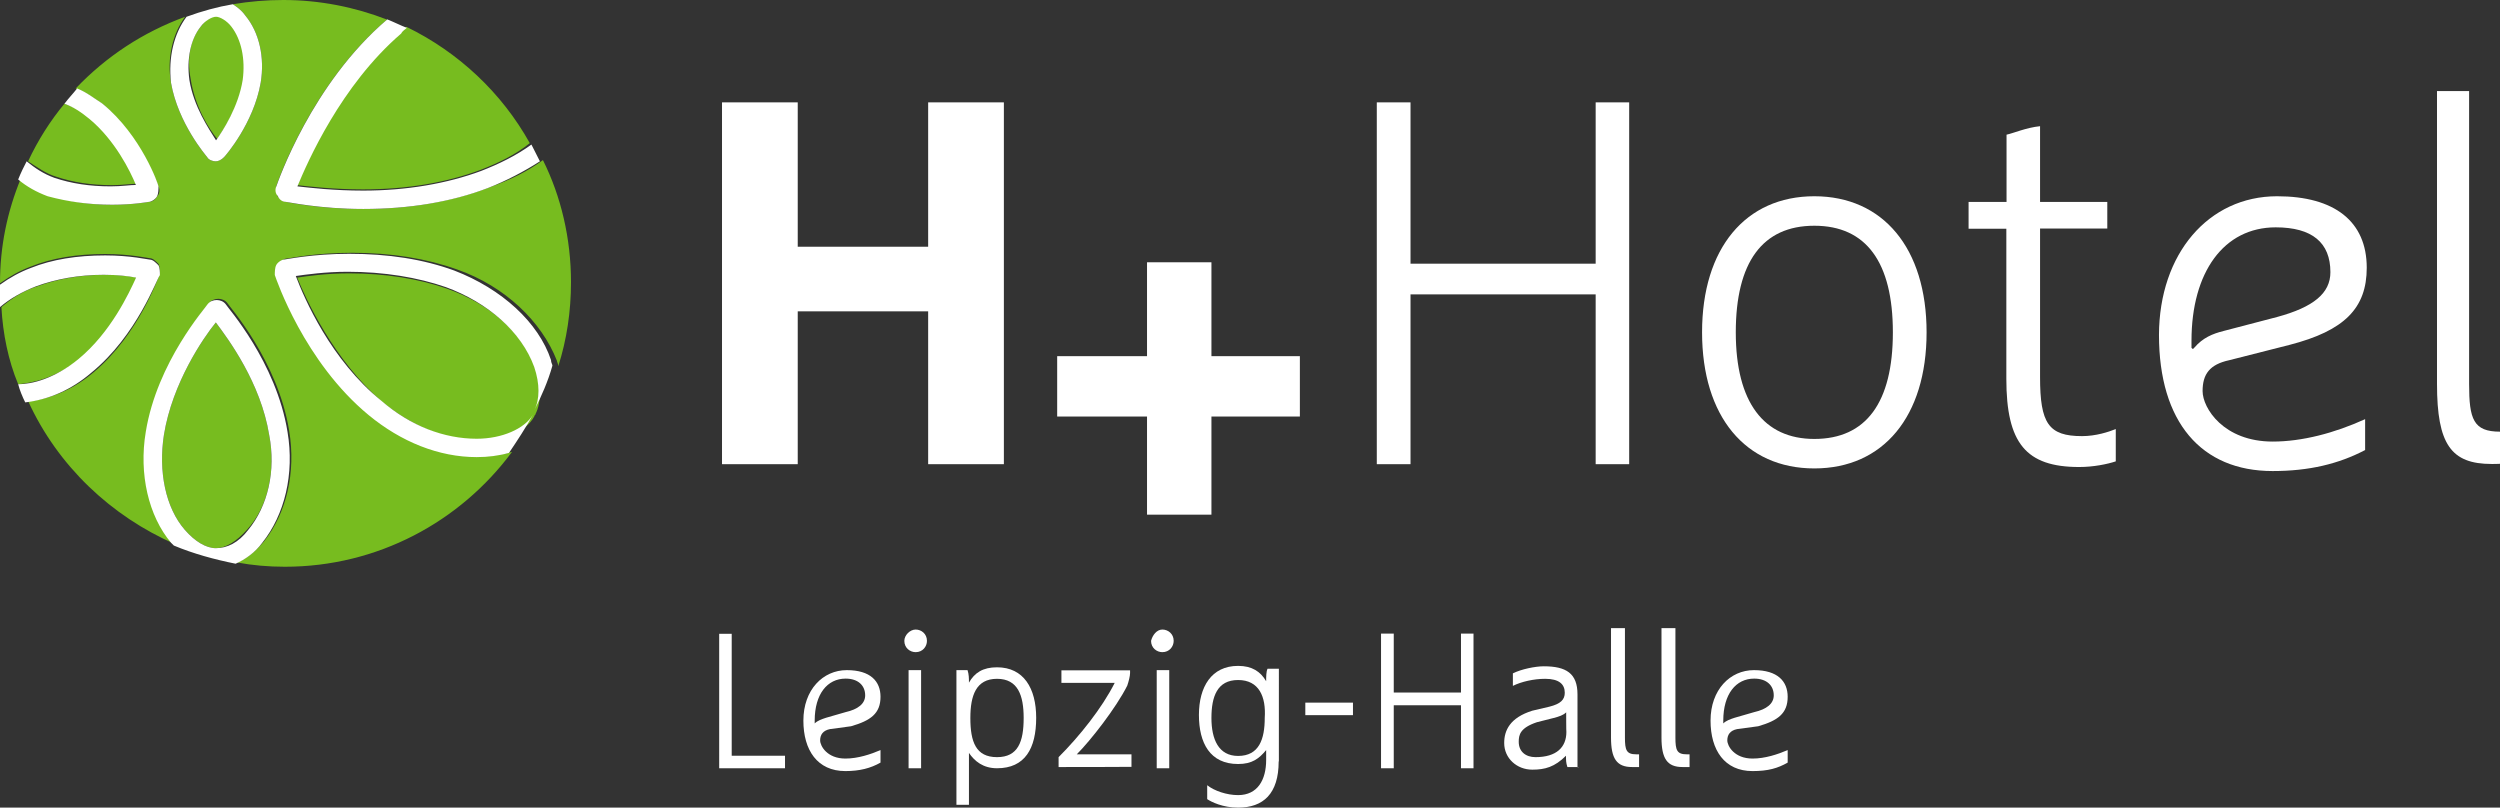
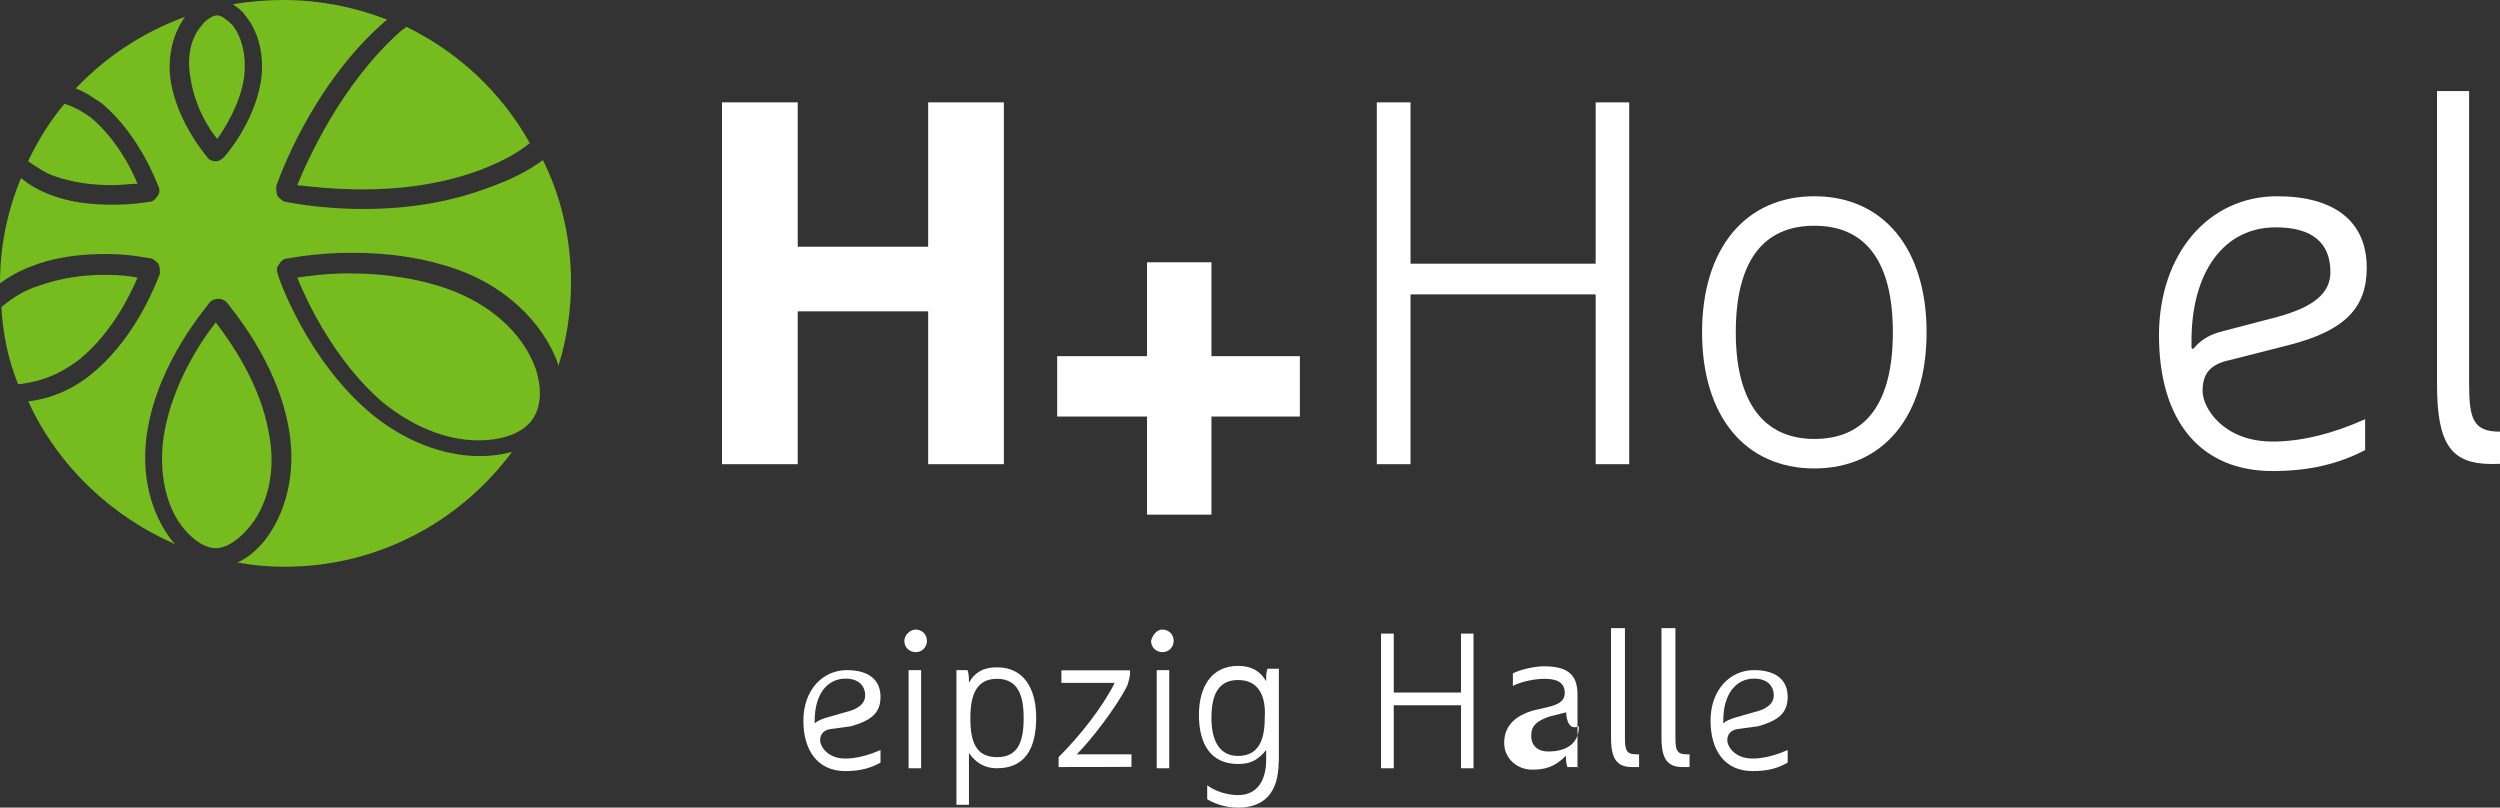
<svg xmlns="http://www.w3.org/2000/svg" version="1.1" id="H4-Hotels" x="0px" y="0px" viewBox="0 0 123.82 40" style="enable-background:new 0 0 123.82 40;" xml:space="preserve">
  <rect x="0" y="0" width="123.82" height="40" fill="#333333" stroke="none" />
  <style type="text/css">
	.st0{fill:#FFFFFF;}
	.st1{fill:#77BC1F;}
</style>
  <polygon class="st0" points="56.81,20.63 52.36,20.63 52.36,17.64 56.81,17.64 56.81,12.99 60,12.99 60,17.64 64.38,17.64   64.38,20.63 60,20.63 60,25.49 56.81,25.49 " />
  <polygon class="st0" points="45.97,15.42 39.51,15.42 39.51,22.99 35.76,22.99 35.76,5.07 39.51,5.07 39.51,12.22 45.97,12.22   45.97,5.07 49.72,5.07 49.72,22.99 45.97,22.99 " />
  <polygon class="st0" points="80.69,22.99 79.03,22.99 79.03,14.65 79.03,14.58 78.96,14.58 69.93,14.58 69.86,14.58 69.86,14.65   69.86,22.99 68.19,22.99 68.19,5.07 69.86,5.07 69.86,12.99 69.86,13.06 69.93,13.06 78.96,13.06 79.03,13.06 79.03,12.99   79.03,5.07 80.69,5.07 " />
  <g>
-     <path class="st0" d="M101.04,6.25v3.68V10h0.07h3.26v1.32h-3.26h-0.07v0.07v7.29c0,2.29,0.42,2.92,2.08,2.92   c0.69,0,1.32-0.21,1.67-0.35v1.6c-0.42,0.14-1.11,0.28-1.81,0.28c-2.64,0-3.61-1.18-3.61-4.37v-7.36v-0.07h-0.07H97.5V10h1.81h0.07   V9.93V6.67C99.72,6.6,100.35,6.32,101.04,6.25" />
    <path class="st0" d="M122.29,4.51v14.51c0,1.74,0.21,2.36,1.53,2.36h0.42v1.53c-0.28,0.07-0.56,0.07-0.83,0.07   c-2.01,0-2.71-0.97-2.71-3.96V4.51H122.29z" />
    <path class="st0" d="M89.86,21.74c2.57,0,3.89-1.81,3.89-5.28s-1.32-5.28-3.89-5.28c-2.57,0-3.89,1.81-3.89,5.28   C85.97,19.93,87.36,21.74,89.86,21.74 M89.86,9.72c3.4,0,5.56,2.57,5.56,6.74s-2.15,6.74-5.56,6.74s-5.56-2.57-5.56-6.74   S86.46,9.72,89.86,9.72" />
    <path class="st0" d="M108.61,17.29l0.07-0.07c0.42-0.49,0.9-0.69,1.46-0.83l2.64-0.69c1.81-0.49,2.64-1.18,2.64-2.22   c0-1.46-0.9-2.22-2.71-2.22c-2.57,0-4.17,2.22-4.17,5.62v0.35l0,0 M112.78,9.72c2.85,0,4.44,1.25,4.44,3.54   c0,2.01-1.11,3.12-3.82,3.82l-2.99,0.76c-0.97,0.21-1.32,0.69-1.32,1.53s1.04,2.5,3.47,2.5c1.46,0,3.06-0.42,4.58-1.11v1.53   c-1.32,0.69-2.78,1.04-4.58,1.04c-3.54,0-5.63-2.43-5.63-6.74C106.94,12.57,109.38,9.72,112.78,9.72" />
  </g>
  <path class="st1" d="M26.53,18.26c-0.62-1.74-2.22-3.19-4.38-3.96c-1.39-0.49-3.06-0.76-4.86-0.76c-1.18,0-2.08,0.14-2.57,0.21  c0.42,1.04,1.81,4.1,4.24,6.18c1.46,1.18,3.12,1.88,4.72,1.88c1.32,0,2.36-0.42,2.78-1.18c0-0.07,0.07-0.07,0.07-0.14  C26.81,19.93,26.81,19.1,26.53,18.26 M17.99,10.35c-2.22,0-3.82-0.35-3.82-0.35c-0.14,0-0.28-0.14-0.42-0.28  c-0.07-0.14-0.07-0.35-0.07-0.49c0.07-0.21,1.74-5.07,5.49-8.26C17.57,0.35,15.83,0,14.03,0c-0.83,0-1.67,0.07-2.5,0.21  c0.21,0.14,0.42,0.28,0.62,0.56c0.69,0.83,0.97,2.08,0.76,3.33c-0.35,2.01-1.74,3.61-1.81,3.68c-0.14,0.14-0.28,0.21-0.42,0.21  s-0.35-0.07-0.42-0.21C10.21,7.71,8.82,6.11,8.47,4.1C8.26,2.92,8.54,1.67,9.17,0.83C7.08,1.6,5.28,2.78,3.75,4.38  c0.56,0.21,0.9,0.49,1.32,0.76c1.88,1.6,2.71,3.96,2.78,4.1c0.07,0.14,0.07,0.35-0.07,0.49C7.71,9.86,7.57,10,7.36,10  c0,0-0.76,0.14-1.81,0.14C4.44,10.14,3.4,10,2.5,9.65C1.94,9.44,1.46,9.17,1.04,8.82C0.35,10.49,0,12.22,0,14.03l0,0  c0.49-0.35,0.97-0.62,1.53-0.83c1.04-0.42,2.29-0.62,3.68-0.62c1.25,0,2.15,0.21,2.22,0.21c0.14,0,0.28,0.14,0.42,0.28  c0.07,0.14,0.07,0.35,0.07,0.49c-0.07,0.14-1.04,2.99-3.26,4.86c-0.97,0.83-2.08,1.32-3.26,1.46c1.46,3.19,4.1,5.69,7.29,7.08  c-0.07-0.07-0.07-0.07-0.14-0.14c-1.11-1.39-1.6-3.4-1.25-5.49c0.56-3.47,2.99-6.18,3.06-6.32c0.21-0.28,0.69-0.28,0.9,0  c0.07,0.14,2.5,2.85,3.06,6.32c0.35,2.08-0.14,4.1-1.25,5.49c-0.42,0.49-0.83,0.83-1.32,1.04c0.76,0.14,1.53,0.21,2.36,0.21  c4.58,0,8.68-2.22,11.25-5.69c-0.49,0.14-1.04,0.21-1.6,0.21c-1.81,0-3.75-0.76-5.35-2.08c-3.19-2.64-4.65-6.81-4.65-6.94  c-0.07-0.14-0.07-0.35,0.07-0.49c0.07-0.14,0.21-0.28,0.42-0.28c0.07,0,1.32-0.28,3.19-0.28c1.94,0,3.68,0.28,5.21,0.83  c2.36,0.83,4.17,2.57,4.93,4.51c0,0.07,0.07,0.14,0.07,0.28c0.42-1.32,0.63-2.71,0.63-4.17c0-2.15-0.49-4.24-1.39-6.04  c-0.76,0.56-1.6,0.97-2.57,1.32C22.36,10,20.28,10.35,17.99,10.35 M14.72,9.17c0.62,0.07,1.81,0.21,3.26,0.21  c2.22,0,4.17-0.35,5.83-0.97c0.9-0.35,1.74-0.76,2.43-1.32c-1.39-2.5-3.54-4.51-6.11-5.76c-0.07,0.07-0.21,0.14-0.28,0.21  C16.88,4.17,15.21,7.99,14.72,9.17 M2.78,8.75c0.83,0.28,1.74,0.42,2.78,0.42c0.49,0,0.9-0.07,1.25-0.07  C6.53,8.4,5.76,6.88,4.51,5.83c-0.49-0.35-0.9-0.56-1.32-0.69C2.5,5.97,1.88,6.94,1.39,7.99C1.81,8.26,2.29,8.61,2.78,8.75   M13.33,21.53c-0.42-2.57-2.01-4.72-2.64-5.56c-0.62,0.76-2.15,2.99-2.57,5.56c-0.28,1.81,0.07,3.61,1.04,4.72  c0.49,0.56,1.04,0.9,1.53,0.9c0.49,0,1.04-0.35,1.53-0.9C13.26,25.14,13.68,23.33,13.33,21.53 M10.76,6.88  c0.35-0.49,1.11-1.67,1.32-2.99c0.14-1.04-0.07-2.01-0.56-2.64c-0.28-0.28-0.56-0.49-0.76-0.49c-0.21,0-0.56,0.21-0.76,0.49  c-0.56,0.62-0.76,1.6-0.56,2.64C9.65,5.28,10.35,6.39,10.76,6.88 M0.9,19.03c-0.49-1.18-0.76-2.5-0.83-3.82  c0.49-0.42,1.11-0.83,1.81-1.04c0.97-0.35,2.08-0.56,3.33-0.56c0.69,0,1.25,0.07,1.6,0.14c-0.35,0.83-1.25,2.71-2.85,4.03  C2.71,18.75,1.6,18.96,0.9,19.03" />
-   <path class="st0" d="M9.38,3.96c0.21,1.32,0.97,2.43,1.32,2.99c0.35-0.49,1.11-1.67,1.32-2.99c0.14-1.04-0.07-2.01-0.56-2.64  c-0.21-0.28-0.56-0.49-0.76-0.49c-0.21,0-0.56,0.21-0.76,0.49C9.44,1.94,9.24,2.92,9.38,3.96 M9.24,0.83  c0.76-0.28,1.53-0.49,2.29-0.62c0.21,0.14,0.42,0.28,0.62,0.56c0.69,0.83,0.97,2.08,0.76,3.33c-0.35,2.01-1.74,3.61-1.81,3.68  c-0.14,0.14-0.28,0.21-0.42,0.21s-0.35-0.07-0.42-0.21C10.21,7.71,8.82,6.11,8.47,4.1C8.33,2.85,8.61,1.67,9.24,0.83 M5.56,10.14  C6.6,10.14,7.36,10,7.36,10c0.14,0,0.35-0.14,0.42-0.28c0.07-0.14,0.07-0.35,0.07-0.49c0-0.07-0.83-2.5-2.78-4.1  C4.65,4.86,4.31,4.58,3.82,4.38C3.61,4.65,3.4,4.86,3.19,5.14C3.61,5.28,4.03,5.56,4.44,5.9c1.25,1.04,2.01,2.57,2.29,3.26  c-0.28,0-0.69,0.07-1.25,0.07c-1.04,0-1.94-0.14-2.78-0.42C2.15,8.61,1.74,8.33,1.32,7.99C1.18,8.26,1.04,8.54,0.9,8.89  c0.42,0.35,0.9,0.62,1.46,0.83C3.4,10,4.44,10.14,5.56,10.14 M23.82,8.47c-1.67,0.62-3.68,0.97-5.83,0.97  c-1.46,0-2.64-0.14-3.26-0.21c0.49-1.18,2.15-5,5.14-7.57c0.07-0.14,0.21-0.21,0.28-0.28c-0.35-0.14-0.62-0.28-0.97-0.42  c-3.75,3.19-5.42,8.06-5.49,8.26c-0.07,0.14-0.07,0.35,0.07,0.49C13.82,9.86,13.96,10,14.17,10c0.07,0,1.67,0.35,3.82,0.35  c2.29,0,4.38-0.35,6.18-1.04c0.9-0.35,1.81-0.83,2.57-1.32c-0.14-0.28-0.28-0.56-0.42-0.83C25.56,7.71,24.72,8.12,23.82,8.47   M22.5,13.4c-1.53-0.56-3.26-0.83-5.21-0.83c-1.81,0-3.12,0.28-3.19,0.28c-0.14,0-0.35,0.14-0.42,0.28  c-0.07,0.14-0.07,0.35-0.07,0.49c0.07,0.21,1.46,4.31,4.65,6.94c1.6,1.32,3.47,2.08,5.35,2.08c0.56,0,1.11-0.07,1.6-0.21  c0.42-0.62,0.83-1.25,1.18-1.88c-0.42,0.69-1.53,1.18-2.78,1.18c-1.6,0-3.26-0.62-4.72-1.88c-2.5-2.01-3.82-5.07-4.24-6.18  c0.49-0.07,1.46-0.21,2.57-0.21c1.81,0,3.47,0.28,4.86,0.76c2.08,0.76,3.75,2.22,4.38,3.96c0.28,0.83,0.28,1.6,0,2.15  c0.35-0.69,0.69-1.46,0.9-2.22c0-0.07-0.07-0.14-0.07-0.28C26.67,15.97,24.86,14.31,22.5,13.4 M12.29,26.25  c0.97-1.18,1.39-2.92,1.04-4.72c-0.42-2.57-2.01-4.72-2.64-5.56c-0.62,0.76-2.15,2.99-2.57,5.56c-0.28,1.81,0.07,3.61,1.04,4.72  c0.49,0.56,1.04,0.9,1.53,0.9C11.25,27.15,11.81,26.88,12.29,26.25 M11.67,27.92c-1.04-0.21-2.08-0.49-3.06-0.9  c-0.07-0.07-0.07-0.07-0.14-0.14c-1.11-1.32-1.6-3.4-1.25-5.49c0.56-3.47,2.99-6.18,3.06-6.32c0.21-0.28,0.69-0.28,0.9,0  c0.07,0.14,2.5,2.85,3.06,6.32c0.35,2.08-0.14,4.1-1.25,5.49C12.64,27.36,12.15,27.71,11.67,27.92 M4.51,18.47  c-0.97,0.83-2.08,1.32-3.26,1.46c-0.14-0.28-0.28-0.62-0.35-0.9c0.69,0,1.81-0.28,2.99-1.25c1.6-1.32,2.5-3.26,2.85-4.03  c-0.35-0.07-0.9-0.14-1.6-0.14c-1.25,0-2.36,0.21-3.33,0.56C1.11,14.44,0.49,14.79,0,15.21c0-0.35,0-0.76,0-1.11  c0.49-0.35,0.97-0.62,1.53-0.83c1.04-0.42,2.29-0.62,3.68-0.62c1.25,0,2.15,0.21,2.22,0.21c0.14,0,0.28,0.14,0.42,0.28  c0.07,0.14,0.07,0.35,0.07,0.49C7.78,13.75,6.81,16.6,4.51,18.47" />
  <g>
-     <path class="st0" d="M35.62,31.39h0.62v6.04h2.64v0.62h-3.26V31.39z" />
    <path class="st0" d="M41.11,36.11c-0.35,0.07-0.49,0.28-0.49,0.56s0.35,0.9,1.25,0.9c0.62,0,1.25-0.21,1.74-0.42v0.62   c-0.49,0.28-1.04,0.42-1.74,0.42c-1.39,0-2.08-1.04-2.08-2.5c0-1.53,0.97-2.5,2.15-2.5c1.18,0,1.67,0.56,1.67,1.32   c0,0.83-0.49,1.18-1.46,1.46L41.11,36.11z M40.35,35.83c0.14-0.14,0.35-0.21,0.56-0.28l0.97-0.28c0.62-0.14,0.97-0.42,0.97-0.83   c0-0.49-0.35-0.83-0.97-0.83c-0.9,0-1.53,0.76-1.53,2.08V35.83z" />
    <path class="st0" d="M45.35,31.18c0.28,0,0.56,0.21,0.56,0.56c0,0.28-0.21,0.56-0.56,0.56c-0.28,0-0.56-0.21-0.56-0.56   C44.79,31.46,45.07,31.18,45.35,31.18z M45,33.19h0.62v4.86H45V33.19z" />
    <path class="st0" d="M47.36,33.19h0.56c0.07,0.21,0.07,0.42,0.07,0.62c0.28-0.49,0.69-0.76,1.39-0.76c1.32,0,1.94,1.04,1.94,2.5   c0,1.53-0.56,2.5-1.94,2.5c-0.69,0-1.11-0.35-1.39-0.76v2.57h-0.62V33.19z M49.38,37.5c1.04,0,1.32-0.76,1.32-1.94   c0-1.11-0.28-1.94-1.32-1.94s-1.32,0.83-1.32,1.94C48.06,36.74,48.33,37.5,49.38,37.5z" />
    <path class="st0" d="M52.43,37.99V37.5c1.04-1.04,2.15-2.43,2.78-3.68h-2.64v-0.62h3.4v0.14c0,0.14-0.07,0.42-0.14,0.62   c-0.56,1.11-1.81,2.71-2.5,3.4h2.71v0.62C56.04,37.99,52.43,37.99,52.43,37.99z" />
    <path class="st0" d="M57.57,31.18c0.28,0,0.56,0.21,0.56,0.56c0,0.28-0.21,0.56-0.56,0.56c-0.28,0-0.56-0.21-0.56-0.56   C57.08,31.46,57.29,31.18,57.57,31.18z M57.29,33.19h0.62v4.86h-0.62V33.19z" />
    <path class="st0" d="M63.33,37.71c0,1.6-0.76,2.29-2.01,2.29c-0.76,0-1.32-0.28-1.53-0.42v-0.69c0.35,0.28,0.97,0.49,1.53,0.49   c0.97,0,1.39-0.76,1.39-1.74v-0.49c-0.35,0.42-0.69,0.69-1.39,0.69c-1.39,0-1.94-1.04-1.94-2.43s0.62-2.43,1.94-2.43   c0.69,0,1.11,0.28,1.39,0.76c0-0.21,0-0.49,0.07-0.62h0.56V37.71z M61.32,33.68c-1.04,0-1.32,0.83-1.32,1.88s0.35,1.88,1.32,1.88   c1.04,0,1.32-0.83,1.32-1.88C62.71,34.51,62.36,33.68,61.32,33.68z" />
-     <path class="st0" d="M64.65,35.42v-0.62h2.36v0.62H64.65z" />
    <path class="st0" d="M72.36,34.93h-3.33v3.12H68.4v-6.67h0.63v2.92h3.33v-2.92h0.62v6.67h-0.62V34.93z" />
-     <path class="st0" d="M78.19,37.99h-0.56c-0.07-0.21-0.07-0.35-0.07-0.56c-0.56,0.56-1.04,0.69-1.67,0.69   c-0.76,0-1.39-0.56-1.39-1.32c0-0.62,0.28-1.25,1.39-1.6L76.74,35c0.56-0.14,0.76-0.35,0.76-0.69c0-0.42-0.28-0.69-0.97-0.69   c-0.56,0-1.18,0.14-1.6,0.35v-0.62c0.42-0.21,1.11-0.35,1.53-0.35c1.11,0,1.67,0.35,1.67,1.39v3.61H78.19z M77.57,35.28   c-0.14,0.14-0.35,0.21-0.62,0.28l-0.83,0.21c-0.83,0.28-0.9,0.62-0.9,0.97c0,0.49,0.35,0.76,0.83,0.76c1.04,0,1.53-0.49,1.53-1.25   C77.57,36.25,77.57,35.28,77.57,35.28z" />
+     <path class="st0" d="M78.19,37.99h-0.56c-0.07-0.21-0.07-0.35-0.07-0.56c-0.56,0.56-1.04,0.69-1.67,0.69   c-0.76,0-1.39-0.56-1.39-1.32c0-0.62,0.28-1.25,1.39-1.6L76.74,35c0.56-0.14,0.76-0.35,0.76-0.69c0-0.42-0.28-0.69-0.97-0.69   c-0.56,0-1.18,0.14-1.6,0.35v-0.62c0.42-0.21,1.11-0.35,1.53-0.35c1.11,0,1.67,0.35,1.67,1.39v3.61H78.19z M77.57,35.28   l-0.83,0.21c-0.83,0.28-0.9,0.62-0.9,0.97c0,0.49,0.35,0.76,0.83,0.76c1.04,0,1.53-0.49,1.53-1.25   C77.57,36.25,77.57,35.28,77.57,35.28z" />
    <path class="st0" d="M79.86,31.11h0.62v5.42c0,0.62,0.07,0.83,0.56,0.83h0.14v0.63c-0.07,0-0.21,0-0.35,0   c-0.76,0-1.04-0.42-1.04-1.46v-5.42H79.86z" />
    <path class="st0" d="M82.36,31.11h0.62v5.42c0,0.62,0.07,0.83,0.56,0.83h0.14v0.63c-0.07,0-0.21,0-0.35,0   c-0.76,0-1.04-0.42-1.04-1.46v-5.42H82.36z" />
    <path class="st0" d="M86.04,36.11c-0.35,0.07-0.49,0.28-0.49,0.56s0.35,0.9,1.25,0.9c0.62,0,1.25-0.21,1.74-0.42v0.62   c-0.49,0.28-0.97,0.42-1.74,0.42c-1.39,0-2.08-1.04-2.08-2.5c0-1.53,0.97-2.5,2.15-2.5c1.18,0,1.67,0.56,1.67,1.32   c0,0.83-0.49,1.18-1.46,1.46L86.04,36.11z M85.35,35.83c0.14-0.14,0.35-0.21,0.56-0.28l0.97-0.28c0.62-0.14,0.97-0.42,0.97-0.83   c0-0.49-0.35-0.83-0.97-0.83c-0.9,0-1.53,0.76-1.53,2.08C85.35,35.69,85.35,35.83,85.35,35.83z" />
  </g>
</svg>